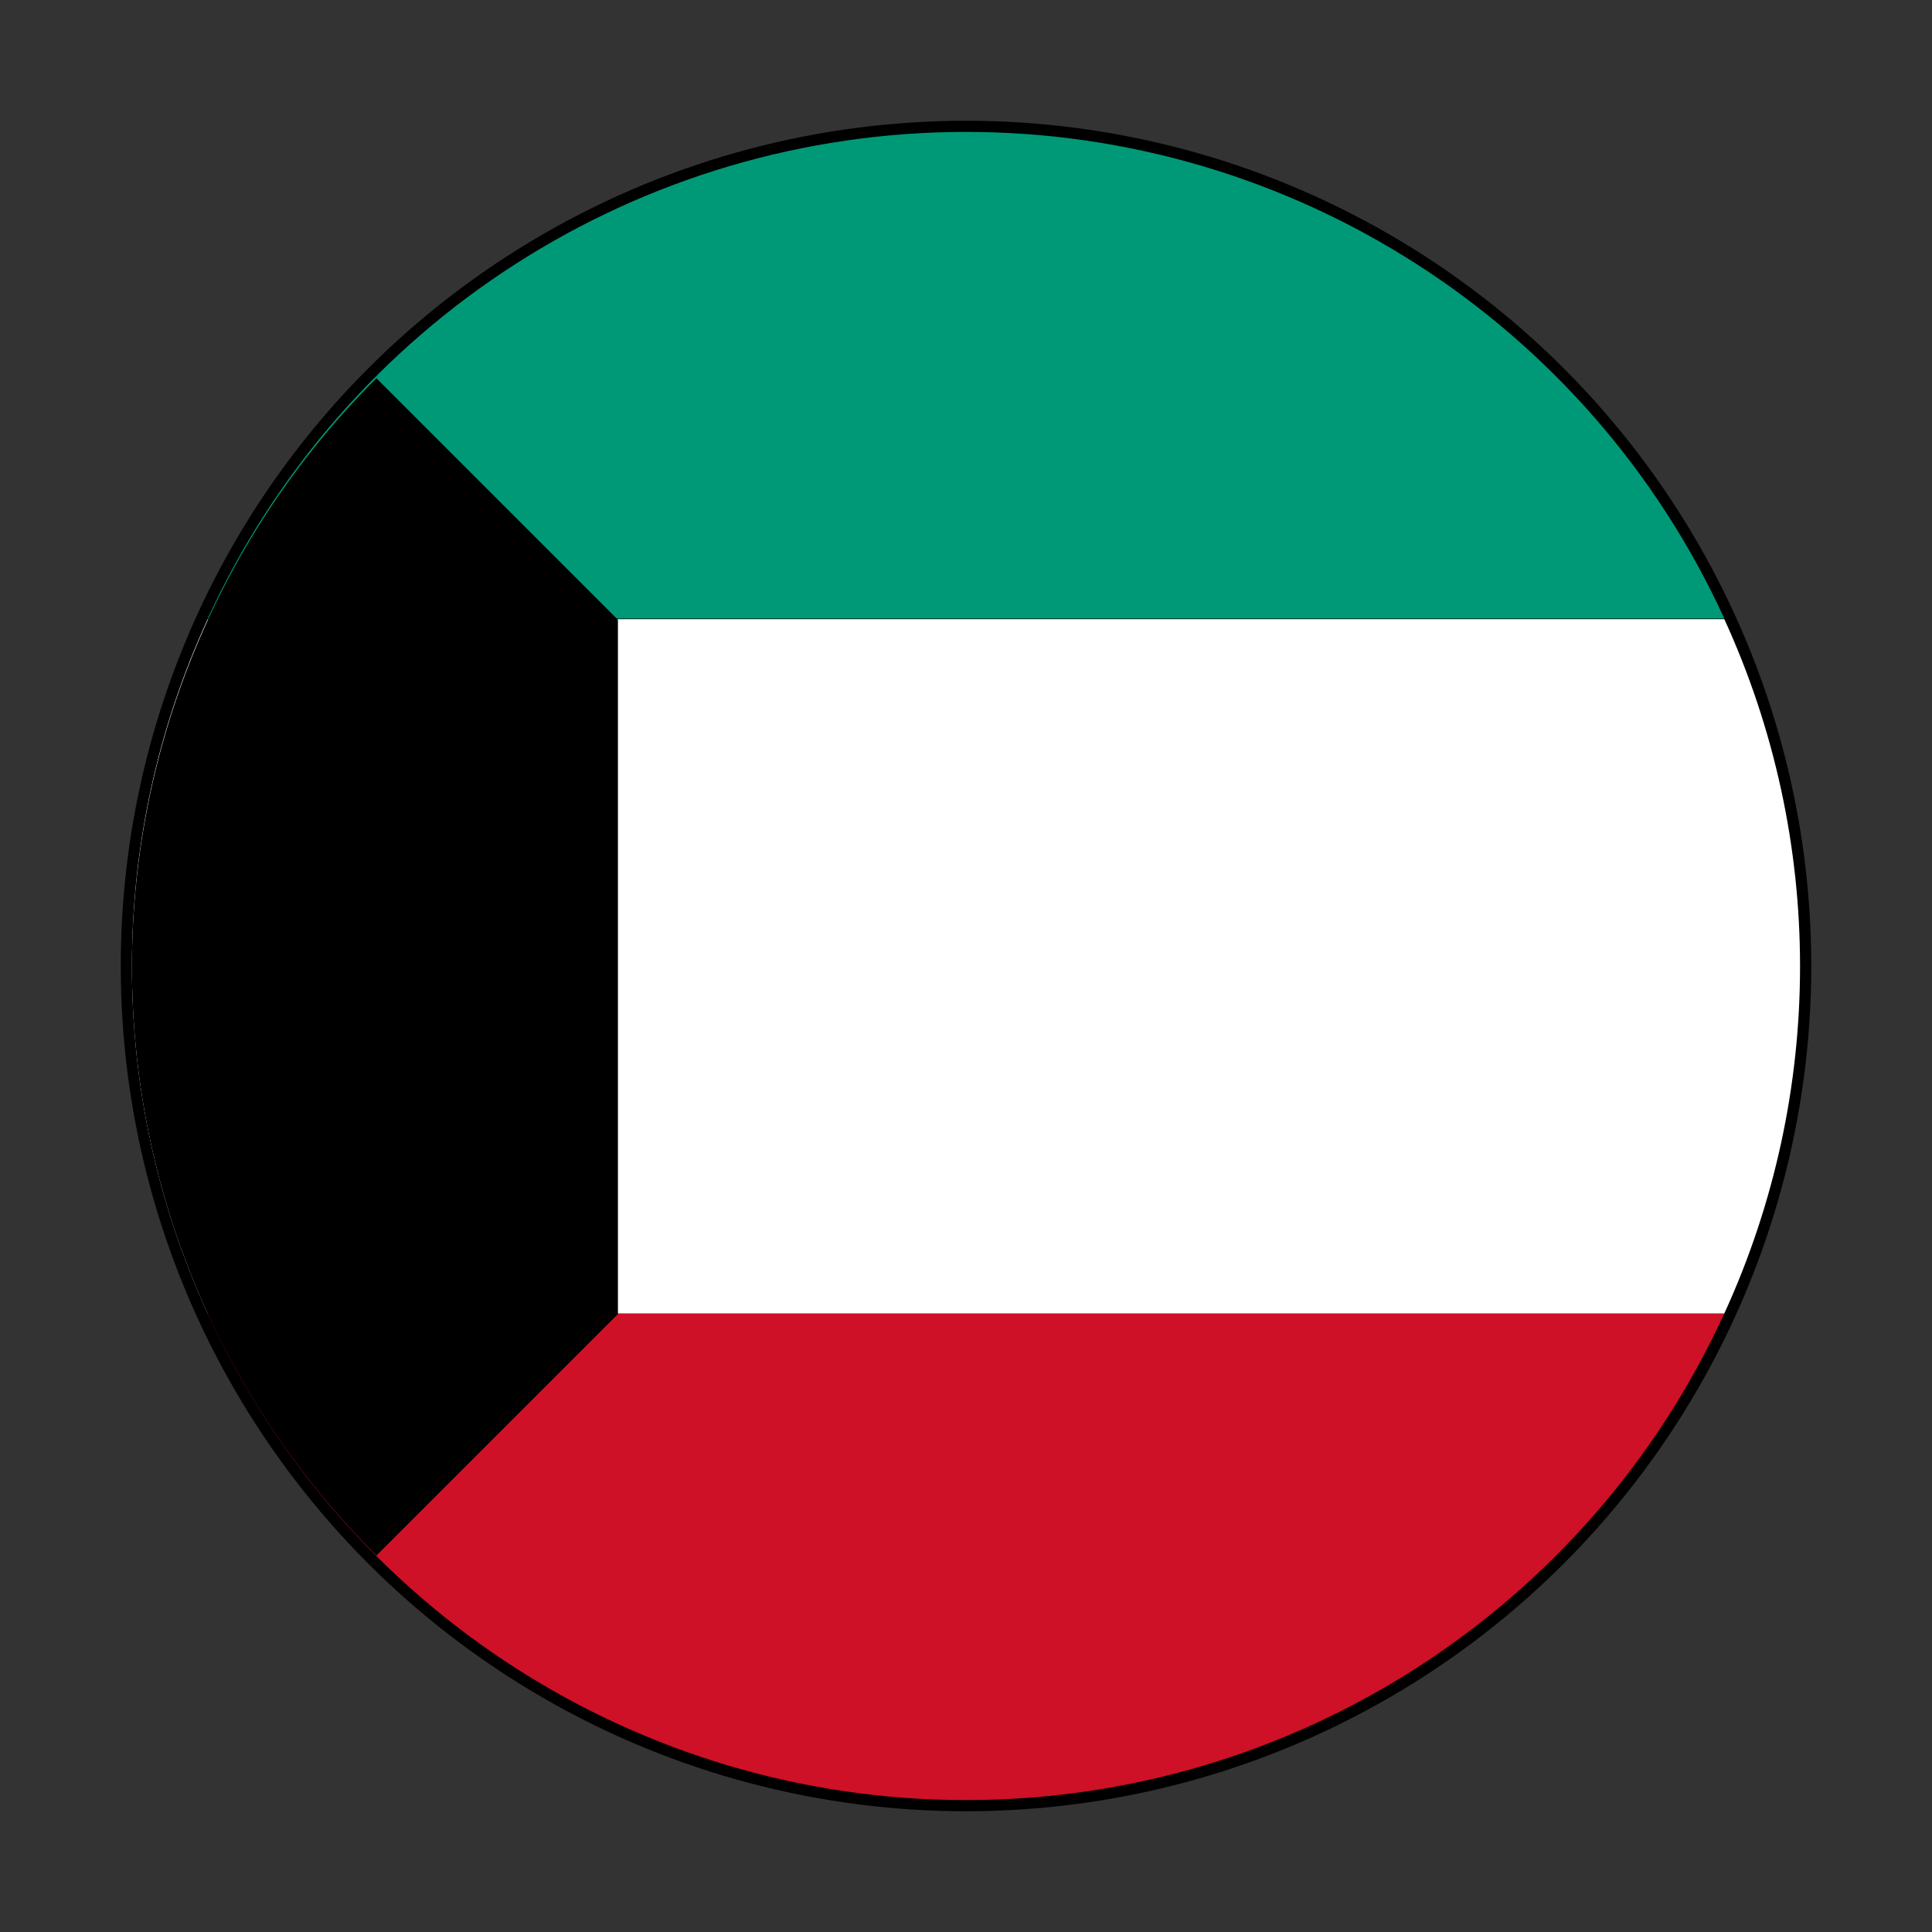
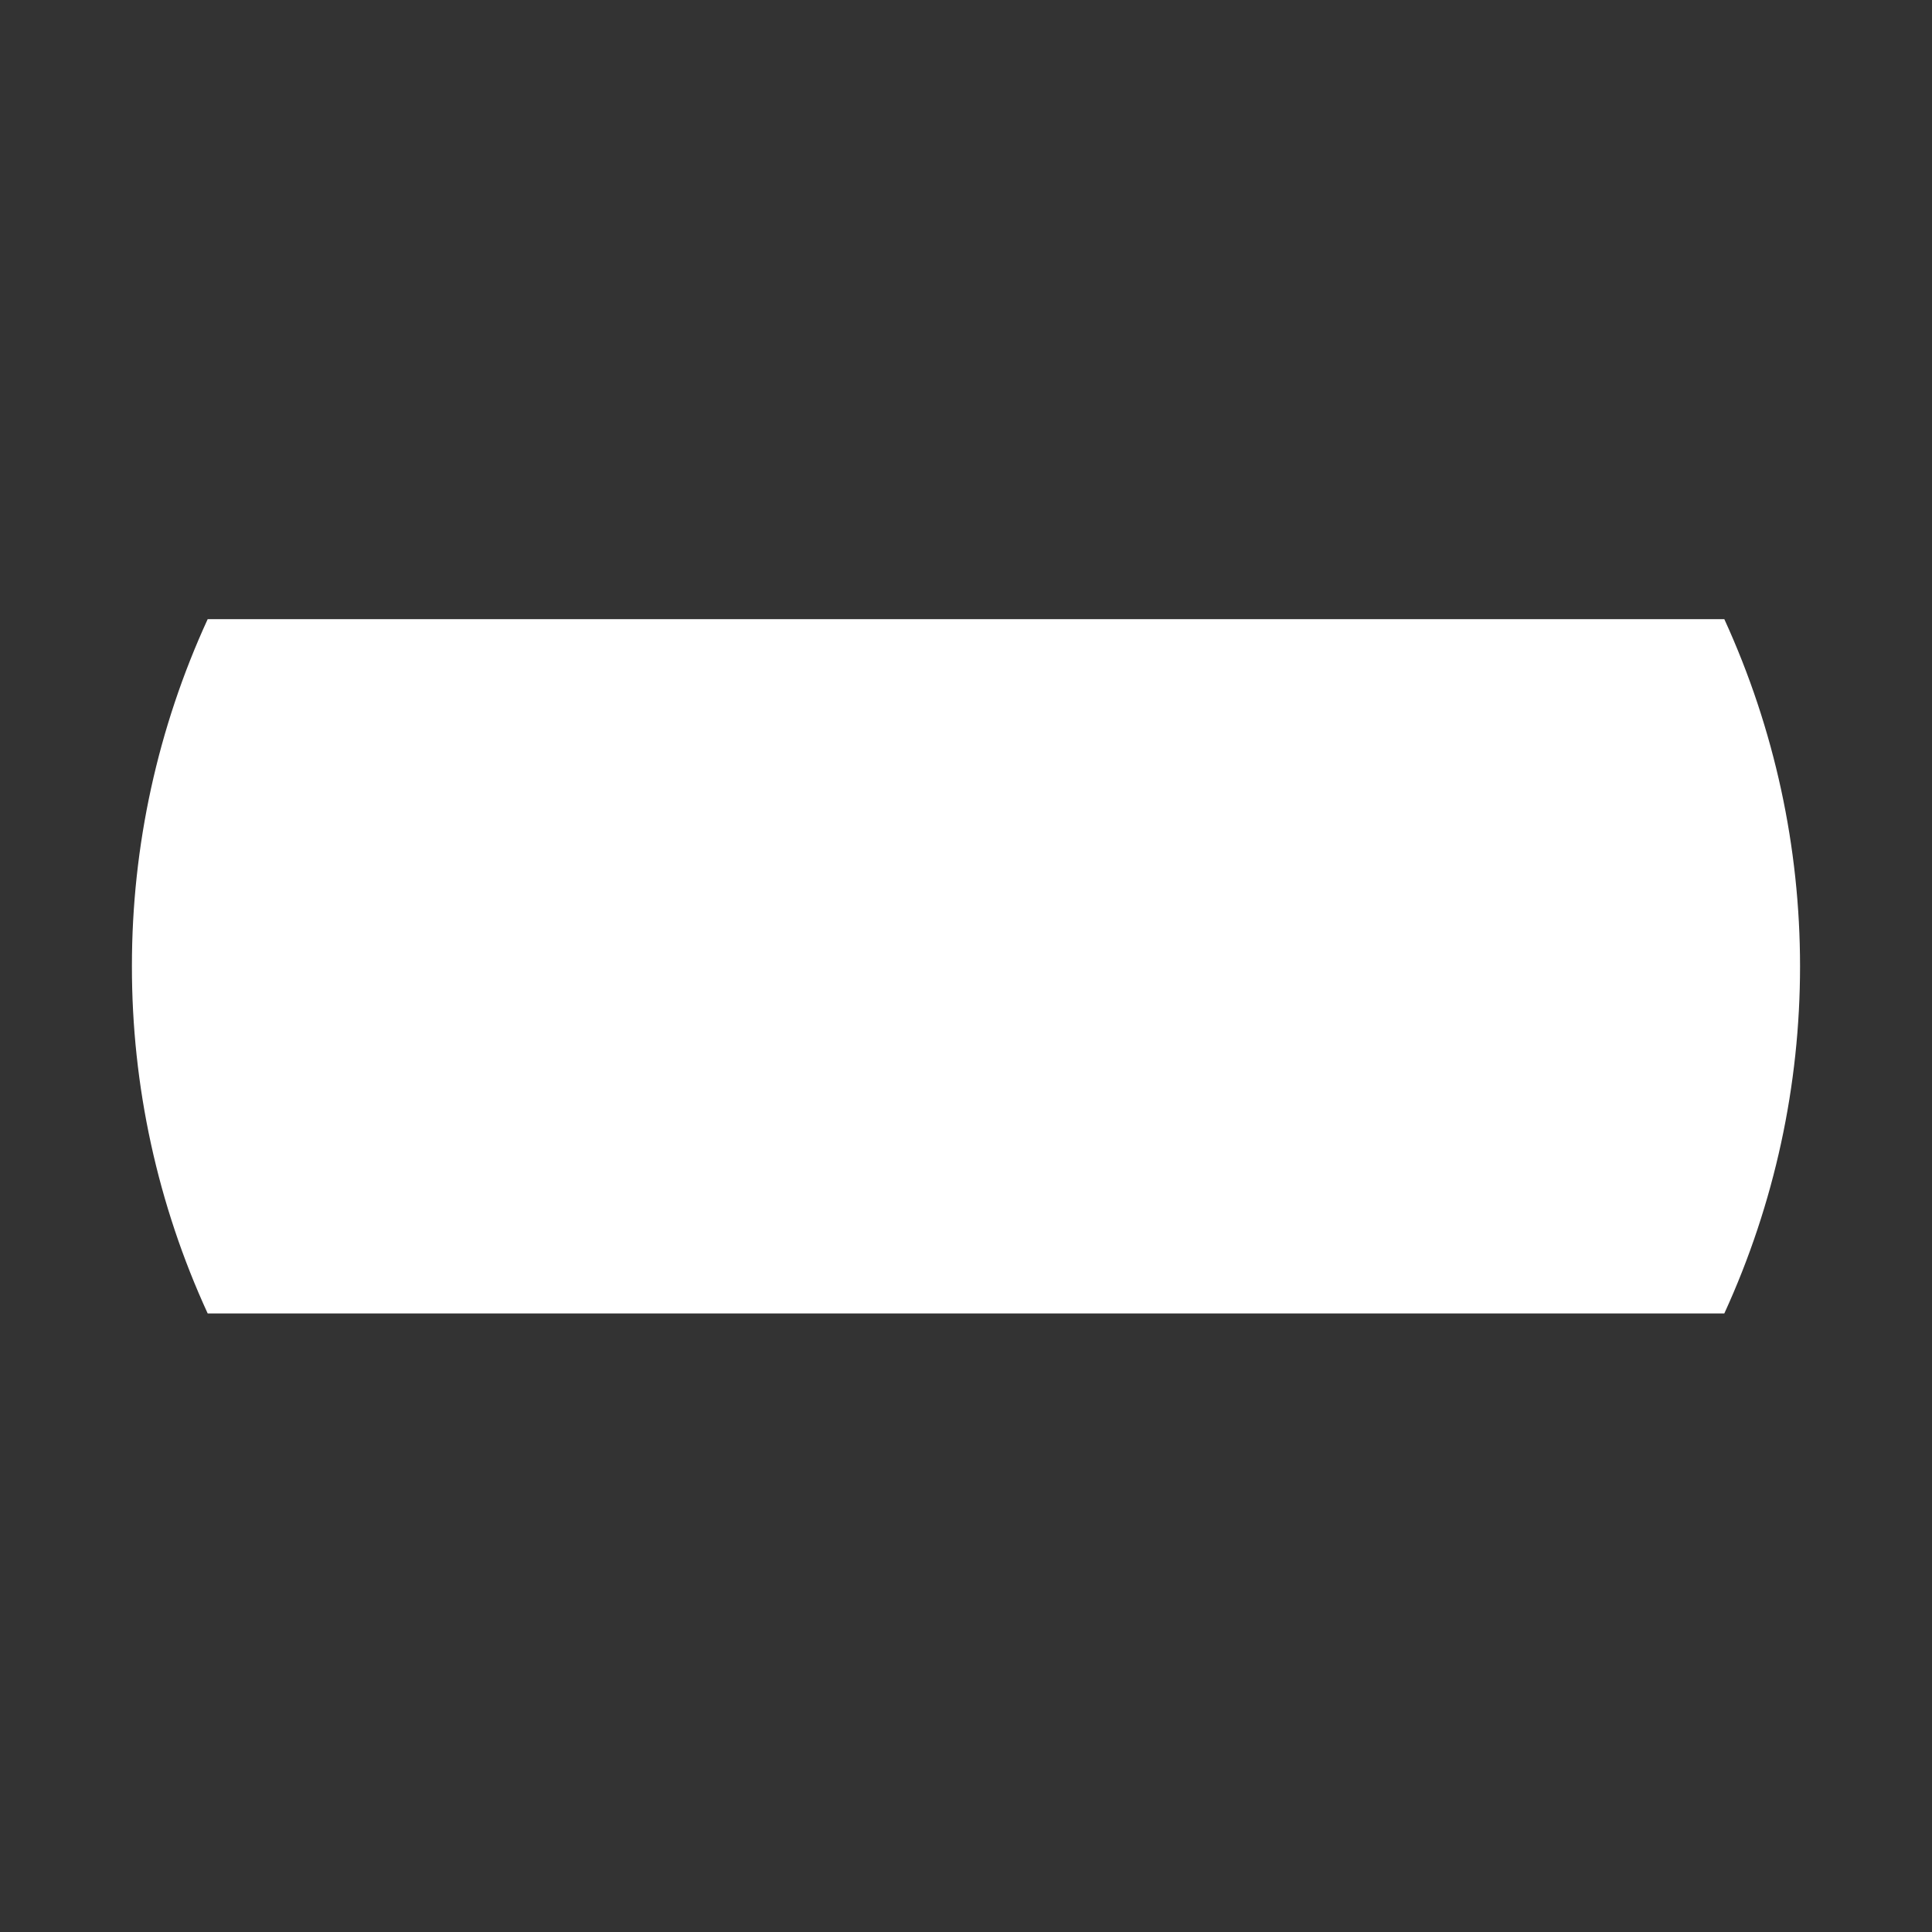
<svg xmlns="http://www.w3.org/2000/svg" width="64px" height="64px" viewBox="0 0 64 64" version="1.1">
  <rect x="0" y="0" width="64" height="64" fill="#333333" stroke="none" />
  <title>Flag/flag_kuwait</title>
  <desc>Created with Sketch.</desc>
  <defs />
  <g id="Flag/flag_kuwait" stroke="none" stroke-width="1" fill="none" fill-rule="evenodd">
    <g id="Asset-109" transform="translate(4, 4)" fill-rule="nonzero">
      <g id="Layer_2">
        <g>
          <g id="Layer_1-2">
-             <circle id="Oval" fill="#000000" cx="28" cy="28" r="28" />
-             <path d="M28,55.63 C38.805,55.631 48.619,49.333 53.12,39.51 L2.88,39.51 C7.381,49.333 17.195,55.631 28,55.63 L28,55.63 Z" id="Shape" fill="#CE1126" />
-             <path d="M28,0.37 C17.195,0.369 7.381,6.667 2.88,16.49 L53.12,16.49 C48.619,6.667 38.805,0.369 28,0.37 L28,0.37 Z" id="Shape" fill="#009977" />
            <path d="M0.37,28 C0.365,31.973 1.221,35.9 2.88,39.51 L53.12,39.51 C56.465,32.208 56.465,23.812 53.12,16.51 L2.88,16.51 C1.224,20.114 0.368,24.034 0.37,28 L0.37,28 Z" id="Shape" fill="#FFFFFF" />
-             <path d="M0.37,28 C0.362,35.329 3.277,42.358 8.47,47.53 L16.47,39.53 L16.47,16.53 L8.47,8.53 C3.293,13.688 0.379,20.692 0.37,28 L0.37,28 Z" id="Shape" fill="#000000" />
          </g>
        </g>
      </g>
    </g>
  </g>
</svg>